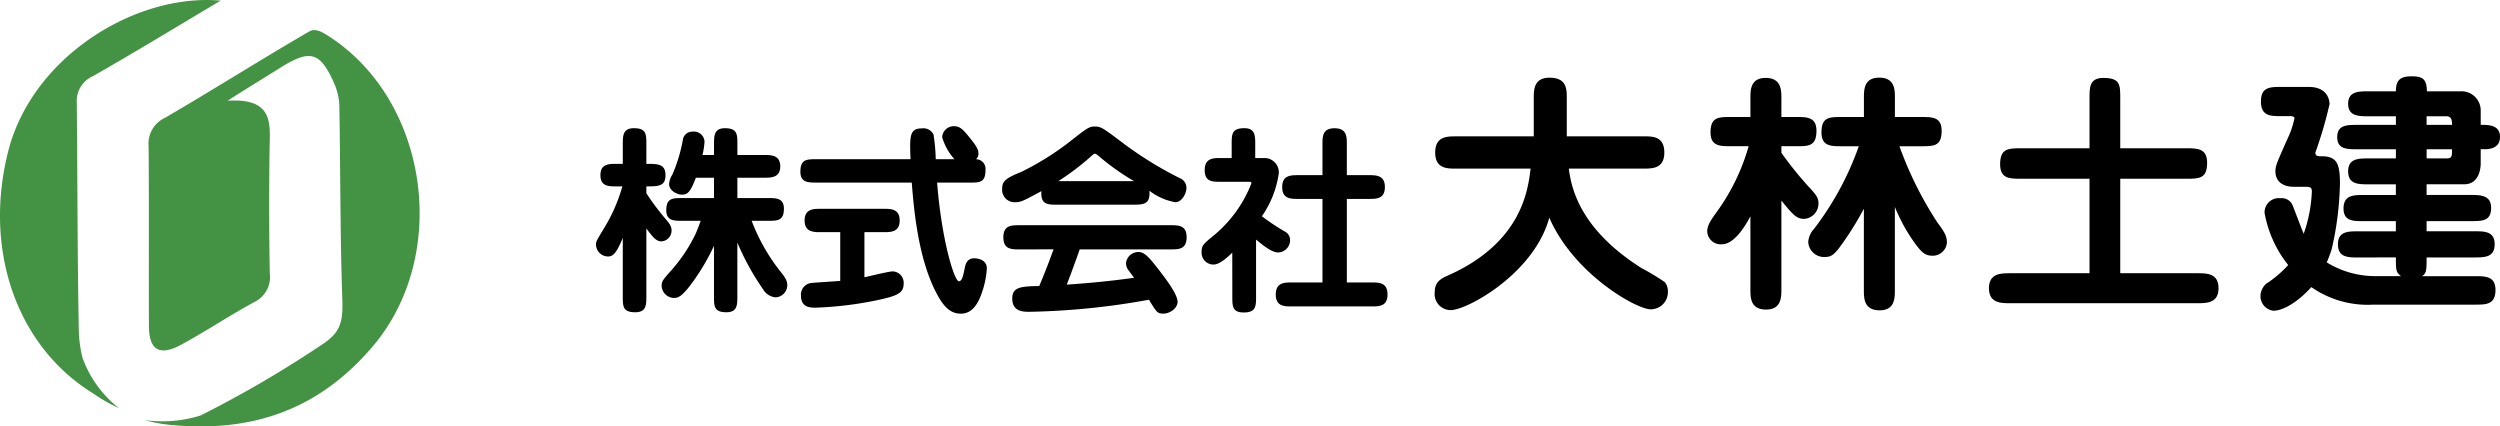
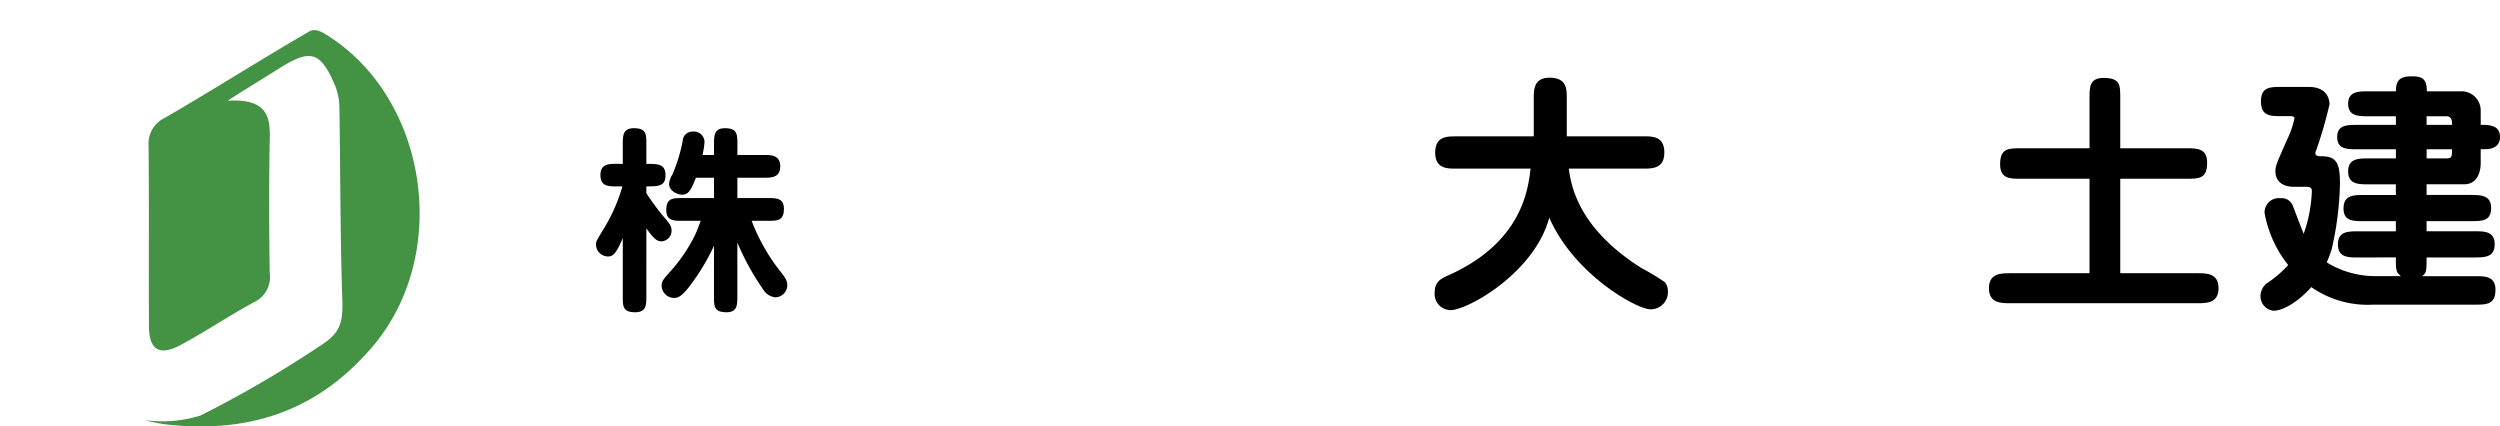
<svg xmlns="http://www.w3.org/2000/svg" width="240" height="40.932" viewBox="0 0 240 40.932">
  <g id="フッターロゴ" transform="translate(-471 -5)">
    <g id="グループ_53631" data-name="グループ 53631" transform="translate(471 5)">
      <g id="グループ_53627" data-name="グループ 53627">
-         <path id="パス_47730" data-name="パス 47730" d="M403.429,711.906a10.806,10.806,0,0,1-3.489-4.81,11.847,11.847,0,0,1-.357-2.438c-.147-7.361-.126-14.725-.2-22.087a2.6,2.6,0,0,1,1.565-2.543c4.025-2.294,7.981-4.707,12.246-7.243-8.2-.726-18.07,5.409-20.38,14.409-2.424,9.445.743,18.8,8.231,23.355A14.819,14.819,0,0,0,403.429,711.906Z" transform="translate(-392.012 -672.725)" fill="#449244" />
        <path id="パス_47731" data-name="パス 47731" d="M431.236,716.747a107.6,107.6,0,0,0,11.327-6.59c1.962-1.238,2.36-2.077,2.274-4.528-.215-6.2-.178-12.408-.286-18.612a5.768,5.768,0,0,0-.5-2.153c-1.369-3.118-2.367-3.253-5.213-1.47-1.386.868-4.5,2.783-5,3.141,4.461-.281,4.048,2.268,4.015,4.584q-.086,5.985.018,11.972a2.67,2.67,0,0,1-1.5,2.779c-2.375,1.282-4.623,2.8-7,4.083-2.091,1.132-3.091.52-3.1-1.8-.028-5.748.021-11.5-.033-17.244a2.731,2.731,0,0,1,1.562-2.73c4.5-2.607,9.376-5.7,13.877-8.3.566-.327,1.225.059,1.791.42,9.662,6.167,11.76,21.039,4.282,29.825-4.684,5.5-10.746,8.31-19.14,7.555a13.989,13.989,0,0,1-2.717-.483A12.191,12.191,0,0,0,431.236,716.747Z" transform="translate(-411.973 -676.864)" fill="#449244" />
      </g>
      <g id="グループ_53630" data-name="グループ 53630" transform="translate(57.217 7.333)">
        <g id="グループ_53628" data-name="グループ 53628" transform="translate(0 4.783)">
          <path id="パス_47732" data-name="パス 47732" d="M536.091,718.8c0,.832,0,1.547-1.063,1.547-1.2,0-1.2-.561-1.2-1.547v-5.586c-.657,1.6-1.005,1.778-1.411,1.778a1.164,1.164,0,0,1-1.16-1.121c0-.29,0-.309.676-1.43a16.137,16.137,0,0,0,1.856-4.176h-.56c-.773,0-1.547,0-1.547-1.082,0-1.063.773-1.083,1.547-1.083h.6v-1.856c0-.831,0-1.565,1.063-1.565,1.2,0,1.2.58,1.2,1.565V706.1c1.14,0,1.836.02,1.836,1.1,0,1.063-.7,1.063-1.836,1.063v.657a23.015,23.015,0,0,0,1.8,2.417c.425.5.618.735.618,1.16a1.026,1.026,0,0,1-.966,1.044c-.464,0-.773-.309-1.45-1.237Zm6.495-14.555c0-.831,0-1.565,1.044-1.565,1.2,0,1.2.58,1.2,1.565v1.005H547.4c.657,0,1.546,0,1.546,1.1,0,1.082-.889,1.082-1.546,1.082h-2.571v1.953h2.919c.812,0,1.547,0,1.547,1.024,0,1.16-.618,1.16-1.547,1.16H546.2a18.39,18.39,0,0,0,2.687,4.774c.618.754.734,1.025.734,1.431a1.171,1.171,0,0,1-1.16,1.14,1.579,1.579,0,0,1-1.179-.792,24.513,24.513,0,0,1-2.455-4.465V718.8c0,.832,0,1.547-1.044,1.547-1.2,0-1.2-.58-1.2-1.547v-4.833a20.524,20.524,0,0,1-2.513,4.1c-.6.7-.889.909-1.334.909a1.22,1.22,0,0,1-1.179-1.16c0-.445.135-.6.928-1.489a15.157,15.157,0,0,0,2.358-3.557c.077-.174.406-1.024.464-1.2H539.55c-.812,0-1.546,0-1.546-1.024,0-1.16.618-1.16,1.546-1.16h3.035v-1.953h-1.74c-.5,1.315-.773,1.624-1.314,1.624-.58,0-1.257-.445-1.257-1.005a1.9,1.9,0,0,1,.309-.909,14.984,14.984,0,0,0,1.005-3.306.919.919,0,0,1,.947-.831,1.021,1.021,0,0,1,1.141.986,8.347,8.347,0,0,1-.193,1.256h1.1Z" transform="translate(-531.258 -702.487)" />
-           <path id="パス_47733" data-name="パス 47733" d="M592.132,707.622c.445,5.625,1.663,9.472,2.088,9.472.29,0,.406-.445.561-1.257.058-.27.174-.947.908-.947.387,0,1.218.154,1.218.967a8.462,8.462,0,0,1-.425,2.184c-.329,1.005-.87,2.165-2.068,2.165-1.082,0-1.759-.754-2.532-2.339-1.624-3.363-1.991-7.867-2.184-10.245h-9.124c-.831,0-1.566,0-1.566-1.044,0-1.2.6-1.2,1.566-1.2h9.008c-.1-2.3-.058-2.957,1.082-2.957a1.078,1.078,0,0,1,1.121.58A16.822,16.822,0,0,1,592,705.38h1.8a5.453,5.453,0,0,1-1.179-2.107,1.11,1.11,0,0,1,1.121-1.063c.6,0,.889.329,1.488,1.063.754.928.87,1.218.87,1.546a.693.693,0,0,1-.232.561.924.924,0,0,1,.909,1.044c0,1.2-.561,1.2-1.547,1.2Zm-6.978,9.085c.425-.077,2.32-.56,2.706-.56a1.091,1.091,0,0,1,1.063,1.14c0,.928-.522,1.2-2.629,1.643a34.583,34.583,0,0,1-5.838.7c-.5,0-1.392-.019-1.392-1.141a1.123,1.123,0,0,1,.928-1.218c.444-.057,2.435-.173,2.841-.212v-4.678H580.96c-.677,0-1.547,0-1.547-1.121s.87-1.121,1.547-1.121h6.031c.7,0,1.547,0,1.547,1.121s-.851,1.121-1.547,1.121h-1.836Z" transform="translate(-559.387 -702.21)" />
-           <path id="パス_47734" data-name="パス 47734" d="M631.442,709.8c-.928,0-1.624,0-1.527-1.3-1.759.947-1.953,1.063-2.552,1.063a1.19,1.19,0,0,1-1.217-1.295c0-.735.367-1.024,1.856-1.624a26.992,26.992,0,0,0,4.465-2.764c1.8-1.411,2.011-1.585,2.552-1.585.58,0,.754.116,2.262,1.237a35.6,35.6,0,0,0,5.9,3.712,1,1,0,0,1,.657.966c0,.445-.406,1.353-1.063,1.353a5.7,5.7,0,0,1-2.494-1.1c.116,1.334-.619,1.334-1.546,1.334Zm-3.634,4.291c-.773,0-1.546,0-1.546-1.16s.773-1.16,1.546-1.16h14.5c.754,0,1.546,0,1.546,1.141,0,1.179-.754,1.179-1.546,1.179h-8.718c-.542,1.566-1.16,3.171-1.237,3.383,1.45-.1,3.711-.271,6.456-.657-.1-.136-.522-.7-.6-.812a1.184,1.184,0,0,1-.174-.6,1.2,1.2,0,0,1,1.2-1.063c.6,0,1.1.618,1.914,1.662.58.754,1.837,2.358,1.837,3.112,0,.657-.773,1.141-1.353,1.141s-.657-.116-1.392-1.334a70.438,70.438,0,0,1-11.463,1.16c-.6,0-1.662,0-1.662-1.276,0-1.121.85-1.16,2.59-1.2.677-1.585,1.314-3.344,1.372-3.519Zm11-6.553a22.532,22.532,0,0,1-3.4-2.416c-.1-.078-.252-.213-.348-.213-.058,0-.116,0-.406.27a24.337,24.337,0,0,1-3.112,2.359Z" transform="translate(-587.156 -702.266)" />
-           <path id="パス_47735" data-name="パス 47735" d="M675.7,714.627c-.464.445-1.2,1.14-1.8,1.14a1.133,1.133,0,0,1-1.14-1.237c0-.6.136-.715,1.315-1.682a12.2,12.2,0,0,0,3.46-4.871c0-.154-.019-.154-.329-.154H674.6c-.812,0-1.546,0-1.546-1.121,0-1.16.831-1.16,1.546-1.16h1.044v-1.3c0-.986,0-1.565,1.218-1.565,1.044,0,1.044.734,1.044,1.565v1.3h.967a1.377,1.377,0,0,1,1.295,1.469,9.579,9.579,0,0,1-1.623,4.117,20.841,20.841,0,0,0,2.165,1.45.909.909,0,0,1,.541.87,1.183,1.183,0,0,1-1.121,1.16c-.56,0-1.217-.464-2.145-1.237v5.451c0,.928,0,1.547-1.179,1.547-1.1,0-1.1-.6-1.1-1.547Zm8.66,2.861v-8.022h-2.319c-.735,0-1.547,0-1.547-1.14,0-1.121.793-1.14,1.547-1.14h2.319v-2.938c0-.773,0-1.565,1.16-1.565,1.179,0,1.179.812,1.179,1.565v2.938h2.107c.735,0,1.546.019,1.546,1.14,0,1.14-.812,1.14-1.546,1.14H686.7v8.022h2.358c.735,0,1.547,0,1.547,1.16,0,1.14-.812,1.14-1.547,1.14h-7.635c-.715,0-1.546,0-1.546-1.14,0-1.16.831-1.16,1.546-1.16Z" transform="translate(-614.62 -702.487)" />
        </g>
        <g id="グループ_53629" data-name="グループ 53629" transform="translate(80.515)">
          <path id="パス_47736" data-name="パス 47736" d="M746.155,699.6c-.853,0-2,0-2-1.536,0-1.561,1.121-1.561,2-1.561h7.461v-3.657c0-.8,0-1.975,1.512-1.975,1.658,0,1.658,1.1,1.658,1.975V696.5h7.364c.9,0,2,0,2,1.561,0,1.536-1.146,1.536-2,1.536h-7.169c.22,1.634.878,5.681,6.95,9.534A22.277,22.277,0,0,1,766.2,710.5a1.38,1.38,0,0,1,.293.9,1.646,1.646,0,0,1-1.658,1.707c-1.341,0-7.364-3.365-9.729-8.8-1.438,5.34-7.876,8.876-9.461,8.876a1.544,1.544,0,0,1-1.536-1.731c0-.927.537-1.268,1.2-1.561,7.1-3.121,7.754-8.169,8-10.29Z" transform="translate(-744.107 -690.745)" />
-           <path id="パス_47737" data-name="パス 47737" d="M814.9,711.179c0,.8-.024,1.951-1.463,1.951-1.512,0-1.512-1.146-1.512-1.951v-7c-.317.585-1.439,2.682-2.731,2.682a1.289,1.289,0,0,1-1.414-1.243c0-.512.268-.975.927-1.878a20.005,20.005,0,0,0,3.048-6.291h-1.706c-1.024,0-1.951,0-1.951-1.317,0-1.488.756-1.488,1.951-1.488h1.877v-1.8c0-.78,0-1.951,1.463-1.951,1.487,0,1.511,1.146,1.511,1.951v1.8h1.415c1.024,0,1.951,0,1.951,1.317,0,1.488-.756,1.488-1.951,1.488H814.9v.634a35.484,35.484,0,0,0,2.585,3.219c.781.829.975,1.121.975,1.633a1.466,1.466,0,0,1-1.365,1.487c-.731,0-1.049-.341-2.195-1.755Zm5.8-13.728c-1.048,0-1.951,0-1.951-1.317,0-1.488.732-1.488,1.951-1.488h2.122v-1.828c0-.78,0-1.951,1.463-1.951,1.512,0,1.512,1.171,1.512,1.951v1.828h2.536c1.048,0,1.951,0,1.951,1.317,0,1.488-.756,1.488-1.951,1.488h-2.1a34.751,34.751,0,0,0,3.657,7.34c.634.853.9,1.268.9,1.9a1.359,1.359,0,0,1-1.414,1.268c-.634,0-.975-.293-1.536-1.024a16.706,16.706,0,0,1-2.048-3.658v7.974c0,.78,0,1.951-1.463,1.951-1.512,0-1.512-1.171-1.512-1.951v-7.8a29.937,29.937,0,0,1-2.438,3.853c-.536.659-.8.781-1.365.781a1.524,1.524,0,0,1-1.537-1.463,2.1,2.1,0,0,1,.561-1.244,28.773,28.773,0,0,0,4.292-7.925Z" transform="translate(-781.618 -690.745)" />
          <path id="パス_47738" data-name="パス 47738" d="M892.566,697.681c1.048,0,1.975.025,1.975,1.39,0,1.536-.78,1.536-1.975,1.536H886.2v9.071h7.437c.853,0,2,0,2,1.439s-1.17,1.439-2,1.439H875.594c-.829,0-2,0-2-1.439s1.17-1.439,2-1.439h7.656v-9.071h-6.608c-1.049,0-1.975,0-1.975-1.39,0-1.512.78-1.536,1.975-1.536h6.608v-4.8c0-1.073,0-1.951,1.341-1.951,1.609,0,1.609.658,1.609,1.951v4.8Z" transform="translate(-820.388 -690.781)" />
          <path id="パス_47739" data-name="パス 47739" d="M946.421,707.956c-.976,0-1.951,0-1.951-1.268,0-1.243.975-1.243,1.951-1.243h3.609v-.976h-3.072c-1.049,0-1.951,0-1.951-1.219,0-1.268.927-1.293,1.951-1.293h3.072v-1.024H947.4c-.951,0-1.951,0-1.951-1.243s1-1.244,1.951-1.244h2.633v-.878h-3.657c-1.049,0-1.975,0-1.975-1.17s.927-1.171,1.975-1.171h3.657V694.4H947.4c-.927,0-1.951,0-1.951-1.2s1.024-1.195,1.951-1.195h2.633c0-1.073.415-1.439,1.487-1.439.976,0,1.487.171,1.487,1.439H956.2a1.842,1.842,0,0,1,1.975,1.828v1.39c.756,0,1.853,0,1.853,1.171,0,1-.878,1.17-1.439,1.17h-.415v1.39c0,.171-.024,1.975-1.585,1.975H952.98v1.024h4.243c.951,0,1.951.025,1.951,1.244,0,1.268-.853,1.268-1.951,1.268H952.98v.976h4.584c.975,0,1.951,0,1.951,1.243,0,1.268-.976,1.268-1.951,1.268H952.98c0,1.22,0,1.512-.439,1.8h5.1c.975,0,1.951,0,1.951,1.317,0,1.414-.9,1.414-1.951,1.414h-9.778a9.452,9.452,0,0,1-5.95-1.683c-1.243,1.39-2.682,2.268-3.633,2.268a1.409,1.409,0,0,1-1.244-1.512,1.679,1.679,0,0,1,.537-1.073,10.825,10.825,0,0,0,2.121-1.8,11.186,11.186,0,0,1-2.268-5,1.364,1.364,0,0,1,1.537-1.414,1.11,1.11,0,0,1,1.121.609c.073.122.9,2.365,1.1,2.8a13.83,13.83,0,0,0,.781-4.072c0-.341-.147-.438-.561-.438H940.2c-.927,0-1.732-.439-1.732-1.488,0-.512.122-.781,1.171-3.146a8.462,8.462,0,0,0,.658-1.951c0-.171-.268-.195-.39-.195h-.853c-1.073,0-1.975,0-1.975-1.415,0-1.39.878-1.39,1.975-1.39h2.609c1.755,0,2,1.195,2,1.658a40.51,40.51,0,0,1-1.365,4.657c0,.341.292.341.609.341,1.487,0,1.755.756,1.755,2.633a30.266,30.266,0,0,1-.8,6.316c-.2.609-.366,1-.464,1.243a8.888,8.888,0,0,0,4.682,1.316h2.439c-.488-.39-.488-.585-.488-1.8Zm9-12.728c0-.366,0-.829-.561-.829H952.98v.829Zm-2.438,2.341v.878h1.9c.536,0,.536-.195.536-.878Z" transform="translate(-857.759 -690.571)" />
        </g>
      </g>
    </g>
  </g>
</svg>